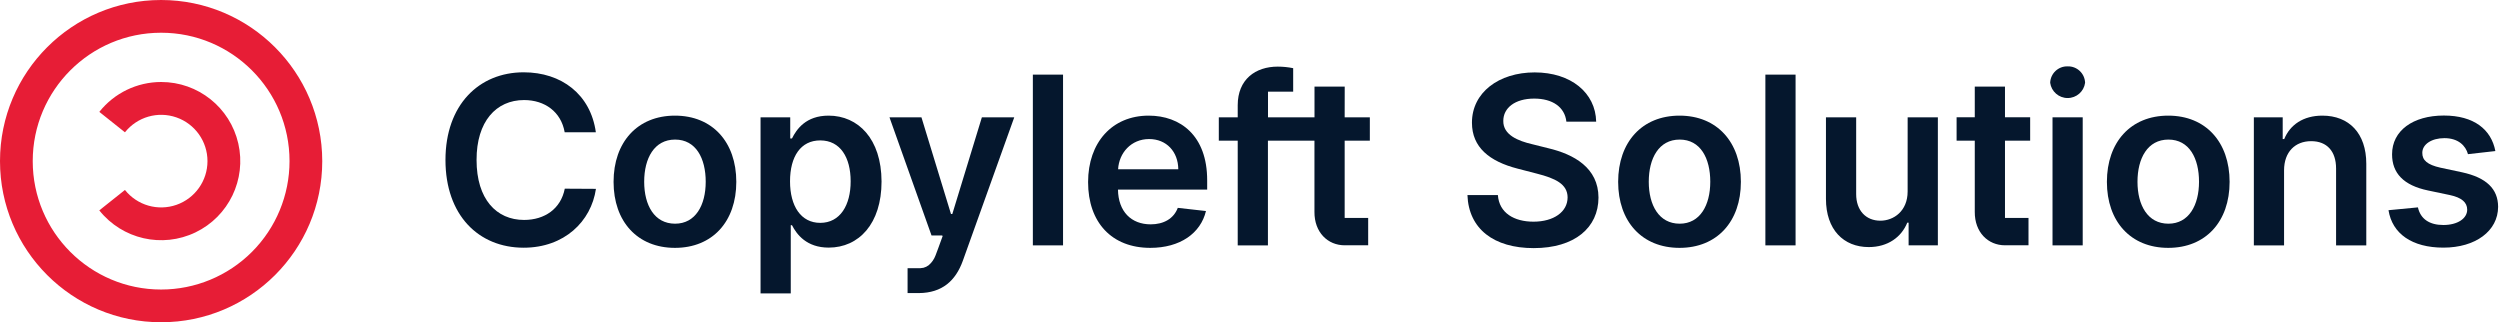
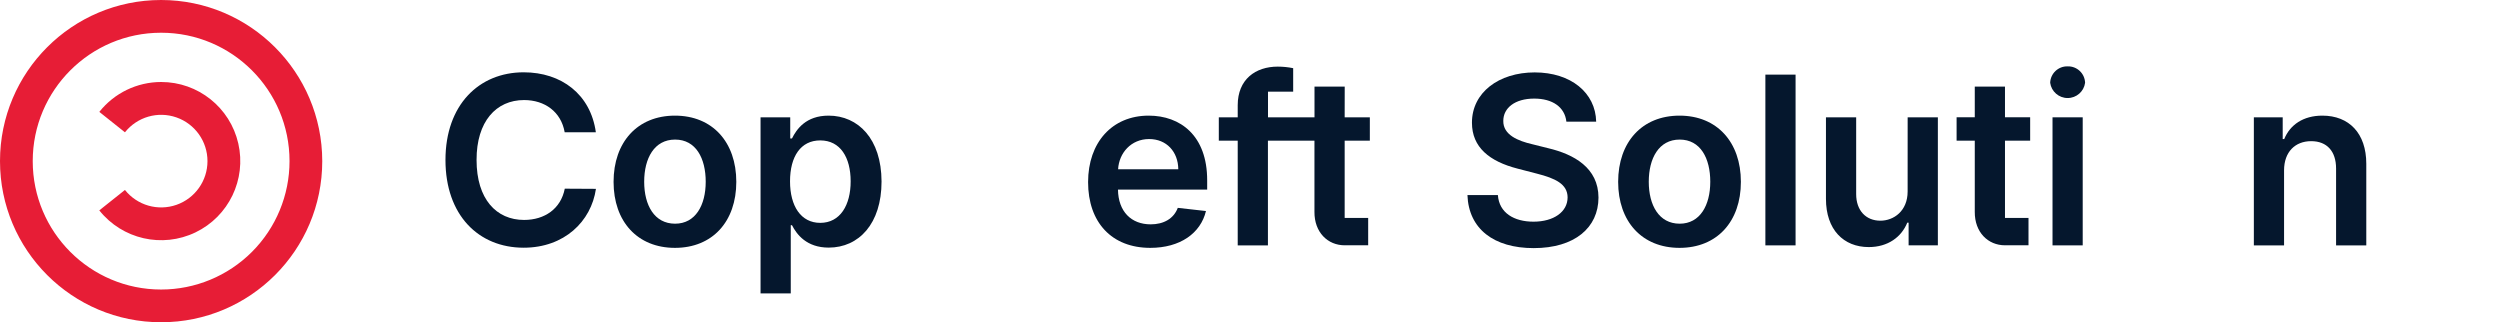
<svg xmlns="http://www.w3.org/2000/svg" width="993px" height="128px" viewBox="0 0 993 128" version="1.1">
  <title>logo_red_blue</title>
  <desc>Created with Sketch.</desc>
  <g id="Page-1" stroke="none" stroke-width="1" fill="none" fill-rule="evenodd">
    <g id="logo_red_blue" fill-rule="nonzero">
      <path d="M64,32.57 C54.435,32.577 45.396,36.947 39.45,44.44 L49.63,52.55 C54.498,46.431 62.703,44.06 70.085,46.639 C77.466,49.217 82.411,56.181 82.411,64 C82.411,71.819 77.466,78.783 70.085,81.361 C62.703,83.94 54.498,81.569 49.63,75.45 L39.44,83.56 C48.574,95.033 64.43,98.661 77.645,92.303 C90.859,85.944 97.918,71.29 94.652,56.993 C91.386,42.696 78.665,32.56 64,32.57 Z" id="Path" fill="#E71D36" />
      <path d="M64,-7.10542736e-15 C28.654,-2.15656044e-15 4.32866401e-15,28.654 0,64 C-4.32866401e-15,99.346 28.654,128 64,128 C99.346,128 128,99.346 128,64 C127.961,28.67 99.33,0.039 64,-7.10542736e-15 Z M64,115 C35.833,115 13,92.167 13,64 C13,35.833 35.833,13 64,13 C92.167,13 115,35.833 115,64 C115,77.526 109.627,90.498 100.062,100.062 C90.498,109.627 77.526,115 64,115 Z" id="Shape" fill="#E71D36" />
      <path d="M329.11,45.93 C320.11,45.93 316.39,51.33 314.57,55.01 L313.88,55.01 L313.88,46.6 L302.09,46.6 L302.09,116.53 L314.09,116.53 L314.09,89.45 L314.58,89.45 C316.47,93.15 320.41,98.35 329.15,98.35 C341.15,98.35 350.15,88.85 350.15,72.09 C350.1,55.14 340.86,45.93 329.11,45.93 Z M325.8,88.52 C318.15,88.52 313.8,81.9 313.8,72.03 C313.8,62.16 318.04,55.77 325.8,55.77 C333.8,55.77 337.88,62.56 337.88,72.03 C337.88,81.5 333.71,88.52 325.8,88.52 Z" id="Shape" fill="#05172D" />
-       <rect id="Rectangle" fill="#05172D" x="410.25" y="29.64" width="11.99" height="67.82" />
-       <path d="M378.26,85 L377.73,85 L366,46.6 L353.3,46.6 L370,93.52 L374.22,93.52 L374.42,93.77 L372.7,98.51 L372.7,98.51 L371.6,101.44 C371.04,102.961 370.096,104.311 368.86,105.36 C368.25,105.826 367.553,106.166 366.81,106.36 C366.007,106.518 365.187,106.572 364.37,106.52 L360.49,106.52 L360.49,116.41 L365,116.41 C374.22,116.34 379.57,111.52 382.43,103.6 L402.86,46.6 L390,46.6 L378.26,85 Z" id="Path" fill="#05172D" />
      <path d="M208.16,39.74 C216.4,39.74 222.86,44.41 224.29,52.53 L236.67,52.53 C234.58,37.46 223,28.72 208,28.72 C190.28,28.72 176.94,41.63 176.94,63.55 C176.94,85.47 190.08,98.39 208,98.39 C224.13,98.39 234.82,87.96 236.71,75.01 L224.33,74.94 C222.77,82.94 216.33,87.36 208.17,87.36 C197.17,87.36 189.29,79.12 189.29,63.55 C189.25,48.25 197.07,39.74 208.16,39.74 Z" id="Path" fill="#05172D" />
      <path d="M268.09,45.93 C253.19,45.93 243.71,56.46 243.71,72.23 C243.71,88 253.19,98.45 268.09,98.45 C282.99,98.45 292.46,88 292.46,72.23 C292.46,56.46 283,45.93 268.09,45.93 Z M268.15,88.85 C259.91,88.85 255.87,81.5 255.87,72.19 C255.87,62.88 259.87,55.44 268.15,55.44 C276.43,55.44 280.31,62.89 280.31,72.19 C280.31,81.49 276.27,88.85 268.15,88.85 Z" id="Shape" fill="#05172D" />
      <path d="M821.28,26.36 C817.559,26.248 814.45,29.169 814.33,32.89 C814.806,36.356 817.767,38.938 821.265,38.938 C824.763,38.938 827.724,36.356 828.2,32.89 C828.086,29.179 824.992,26.259 821.28,26.36 Z" id="Path" fill="#05172D" />
      <path d="M796.38,34.41 L784.38,34.41 L784.38,46.59 L777.16,46.59 L777.16,55.87 L784.38,55.87 L784.38,84.15 C784.32,92.27 789.65,97.43 796.38,97.43 L805.72,97.43 L805.72,86.57 L796.38,86.57 L796.38,55.87 L806.38,55.87 L806.38,46.59 L796.38,46.59 L796.38,34.41 Z" id="Path" fill="#05172D" />
-       <path d="M861.23,45.93 C846.33,45.93 836.86,56.46 836.86,72.23 C836.86,88 846.33,98.45 861.23,98.45 C876.13,98.45 885.6,88 885.6,72.23 C885.6,56.46 876.13,45.93 861.23,45.93 Z M861.3,88.85 C853.05,88.85 849.01,81.5 849.01,72.19 C849.01,62.88 853.01,55.44 861.3,55.44 C869.59,55.44 873.45,62.89 873.45,72.19 C873.45,81.49 869.41,88.85 861.3,88.85 L861.3,88.85 Z" id="Shape" fill="#05172D" />
      <path d="M456.26,45.93 C441.69,45.93 432.19,56.63 432.19,72.33 C432.19,88.33 441.56,98.45 456.89,98.45 C468.75,98.45 476.89,92.66 479.01,83.82 L467.82,82.56 C466.2,86.86 462.22,89.11 457.06,89.11 C449.31,89.11 444.18,84.01 444.06,75.31 L479.49,75.31 L479.49,71.63 C479.51,53.78 468.78,45.93 456.26,45.93 Z M444.11,67.23 C444.47,60.74 449.28,55.23 456.43,55.23 C463.32,55.23 467.95,60.23 468.02,67.23 L444.11,67.23 Z" id="Shape" fill="#05172D" />
      <path d="M922.45,45.93 C914.84,45.93 909.61,49.58 907.29,55.24 L906.69,55.24 L906.69,46.6 L895.23,46.6 L895.23,97.46 L907.23,97.46 L907.23,67.66 C907.23,60.31 911.67,56.07 917.99,56.07 C924.31,56.07 927.89,60.14 927.89,66.93 L927.89,97.46 L939.89,97.46 L939.89,65.07 C939.9,52.89 933,45.93 922.45,45.93 Z" id="Path" fill="#05172D" />
-       <path d="M978,68.45 L969.32,66.6 C964.16,65.44 962.1,63.65 962.14,60.7 C962.14,57.26 965.91,54.87 970.91,54.87 C976.44,54.87 979.36,57.87 980.28,61.23 L991.16,60 C989.51,51.39 982.62,45.89 970.7,45.89 C958.45,45.89 950.1,51.89 950.13,61.32 C950.13,68.74 954.67,73.64 964.44,75.66 L973.11,77.48 C977.78,78.48 979.97,80.4 979.97,83.28 C979.97,86.76 976.19,89.37 970.5,89.37 C965,89.37 961.42,86.99 960.4,82.37 L948.71,83.49 C950.2,92.83 958.05,98.36 970.53,98.36 C983.25,98.36 992.22,91.77 992.25,82.14 C992.22,75 987.55,70.54 978,68.45 Z" id="Path" fill="#05172D" />
      <rect id="Rectangle" fill="#05172D" x="815.26" y="46.6" width="11.99" height="50.86" />
      <path d="M534.12,34.41 L522.12,34.41 L522.12,46.6 L503.65,46.6 L503.65,36.4 L513.65,36.4 L513.65,27.08 C511.632,26.671 509.579,26.463 507.52,26.46 C498.68,26.46 491.62,31.53 491.62,41.79 L491.62,46.6 L484.11,46.6 L484.11,55.87 L491.62,55.87 L491.62,97.46 L503.62,97.46 L503.62,55.87 L522.1,55.87 L522.1,84.15 C522.04,92.27 527.37,97.43 534.1,97.43 L543.44,97.43 L543.44,86.57 L534.1,86.57 L534.1,55.87 L544.1,55.87 L544.1,46.6 L534.1,46.6 L534.12,34.41 Z" id="Path" fill="#05172D" />
      <path d="M615,58.88 L608.64,57.29 C603.07,56 597,53.62 597.11,48 C597.11,42.9 601.71,39.16 609.39,39.16 C616.71,39.16 621.54,42.57 622.17,48.33 L634,48.33 C633.77,36.88 624,28.76 609.57,28.76 C595.33,28.76 584.63,36.76 584.66,48.76 C584.66,58.49 591.59,64.09 602.75,66.97 L610.46,68.97 C617.78,70.83 622.61,73.11 622.65,78.38 C622.65,84.17 617.12,88.05 609.1,88.05 C601.42,88.05 595.46,84.6 594.96,77.49 L582.87,77.49 C583.36,90.96 593.4,98.55 609.19,98.55 C625.45,98.55 634.89,90.43 634.92,78.48 C634.89,66.66 625.19,61.3 615,58.88 Z" id="Path" fill="#05172D" />
      <path d="M757.71,76.07 C757.71,83.82 752.18,87.66 746.88,87.66 C741.12,87.66 737.27,83.58 737.27,77.13 L737.27,46.6 L725.27,46.6 L725.27,79 C725.27,91.22 732.27,98.14 742.27,98.14 C749.89,98.14 755.27,94.14 757.57,88.44 L758.1,88.44 L758.1,97.44 L769.72,97.44 L769.72,46.6 L757.72,46.6 L757.71,76.07 Z" id="Path" fill="#05172D" />
      <path d="M667.11,45.93 C652.2,45.93 642.73,56.46 642.73,72.23 C642.73,88 652.2,98.45 667.11,98.45 C682.02,98.45 691.48,88 691.48,72.23 C691.48,56.46 682,45.93 667.11,45.93 Z M667.17,88.85 C658.93,88.85 654.89,81.5 654.89,72.19 C654.89,62.88 658.89,55.44 667.17,55.44 C675.45,55.44 679.32,62.89 679.32,72.19 C679.32,81.49 675.28,88.85 667.17,88.85 Z" id="Shape" fill="#05172D" />
      <rect id="Rectangle" fill="#05172D" x="701.21" y="29.64" width="11.99" height="67.82" />
    </g>
  </g>
</svg>